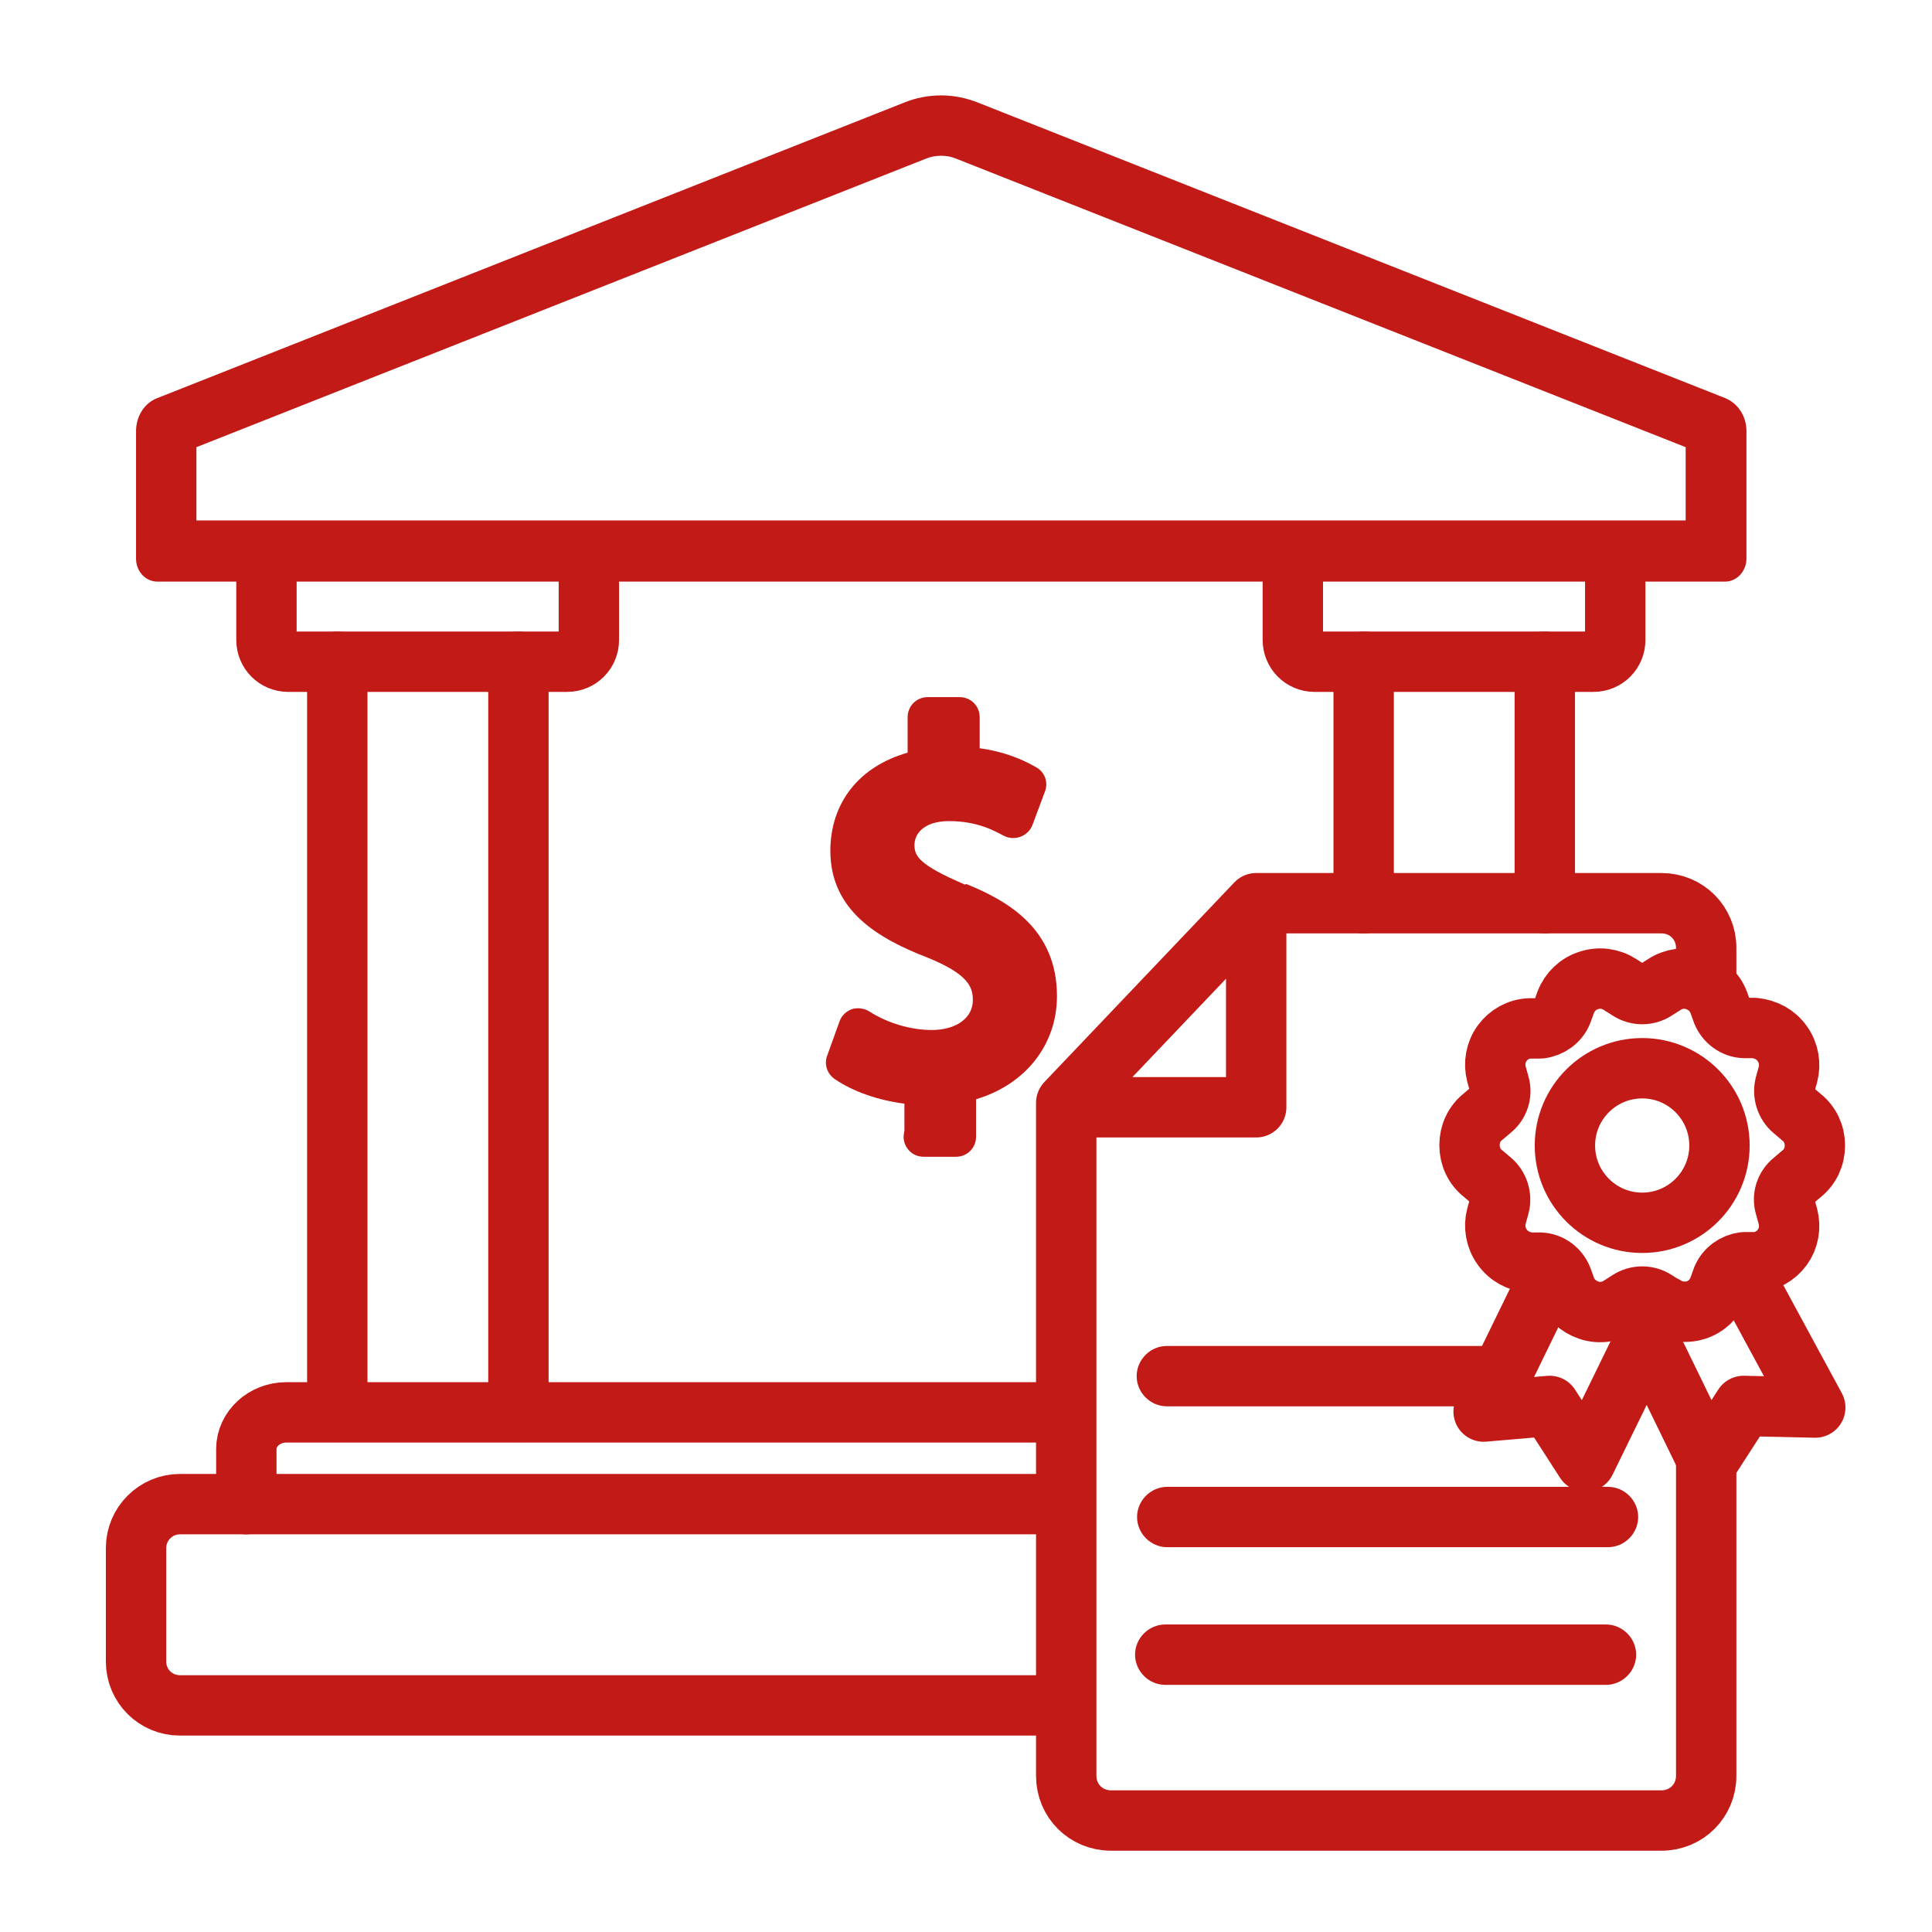
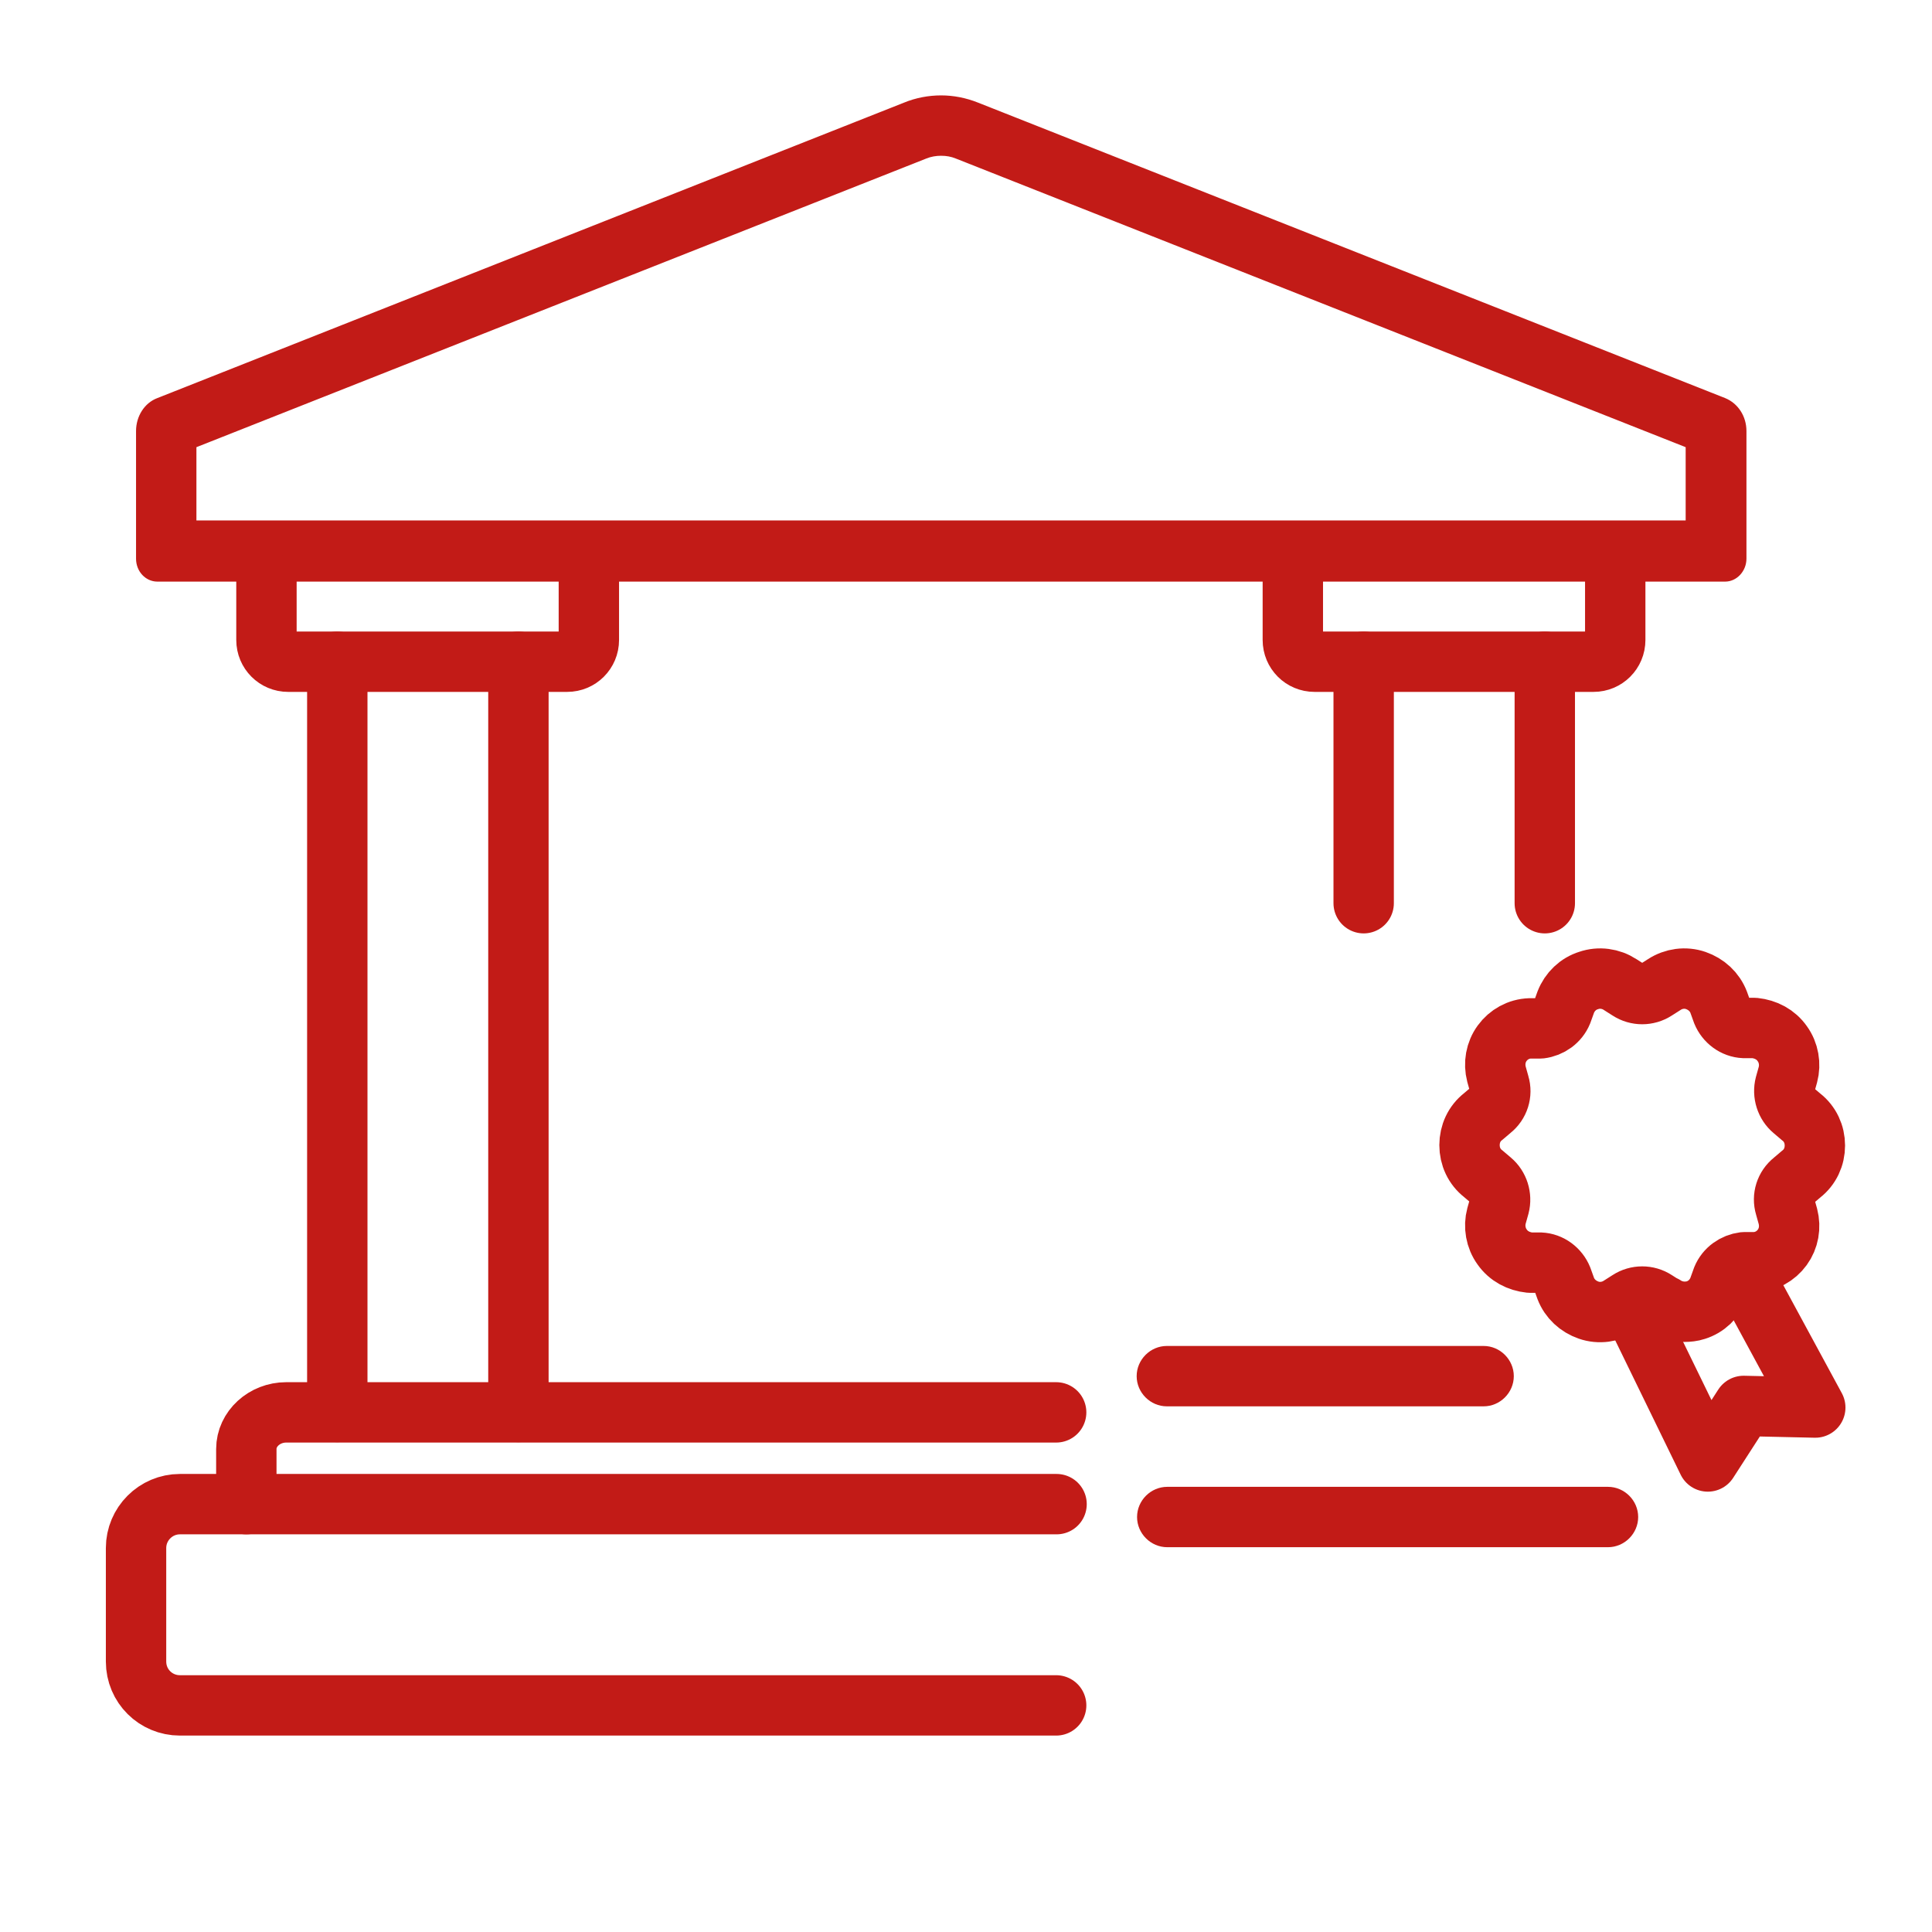
<svg xmlns="http://www.w3.org/2000/svg" id="Icon" viewBox="0 0 48 48">
  <defs>
    <style>
      .cls-1 {
        fill: none;
        stroke: #c21b17;
        stroke-linecap: round;
        stroke-linejoin: round;
        stroke-width: 1.5px;
      }

      .cls-2 {
        fill: #c21b17;
        stroke-width: 0px;
      }
    </style>
  </defs>
  <path class="cls-2" d="m39.95,38.44h-10.95c-.41,0-.75-.34-.75-.75s.34-.75.75-.75h10.95c.41,0,.75.34.75.75s-.34.75-.75.75Z" />
-   <path class="cls-2" d="m39.9,41.86h-10.95c-.41,0-.75-.34-.75-.75s.34-.75.75-.75h10.95c.41,0,.75.34.75.75s-.34.75-.75.75Z" />
  <path class="cls-2" d="m36.86,34.94h-7.87c-.41,0-.75-.34-.75-.75s.34-.75.75-.75h7.87c.41,0,.75.34.75.75s-.34.75-.75.75Z" />
  <g>
    <path class="cls-1" d="m26.24,42.37H4.47c-.6,0-1.09-.48-1.09-1.09v-2.82c0-.6.49-1.09,1.09-1.09h21.78" />
    <path class="cls-2" d="m23.38,3.87c.13,0,.25.02.37.07l18.13,7.17v1.82H4.88v-1.82L23.01,3.94c.12-.05.25-.07.37-.07m0-1.5c-.31,0-.63.06-.92.18L3.91,9.89c-.32.12-.53.45-.53.82v3.17c0,.32.24.57.53.57h38.95c.29,0,.53-.26.53-.57v-3.17c0-.37-.21-.69-.53-.82L24.3,2.55c-.3-.12-.61-.18-.92-.18h0Z" />
    <path class="cls-1" d="m26.24,35.09H7.11c-.54,0-.99.41-.99.91v1.37" />
    <g>
      <line class="cls-1" x1="12.88" y1="16.44" x2="12.88" y2="35.08" />
      <line class="cls-1" x1="8.38" y1="16.44" x2="8.38" y2="35.08" />
    </g>
    <g>
      <line class="cls-1" x1="33.88" y1="22.44" x2="33.88" y2="16.44" />
      <line class="cls-1" x1="38.38" y1="22.44" x2="38.38" y2="16.44" />
    </g>
    <path class="cls-1" d="m14.63,14.44v1.46c0,.3-.24.54-.54.54h-6.93c-.3,0-.54-.24-.54-.54v-1.46" />
    <path class="cls-1" d="m40.13,14.44v1.46c0,.3-.24.54-.54.54h-6.93c-.3,0-.54-.24-.54-.54v-1.46" />
-     <path class="cls-2" d="m23.98,21.98c-1.17-.5-1.26-.72-1.26-.99s.23-.59.86-.59c.71,0,1.14.25,1.35.36.13.07.28.08.42.03.14-.05.25-.16.3-.29l.31-.83c.09-.23,0-.49-.22-.61-.42-.24-.88-.4-1.4-.47v-.77c0-.28-.22-.5-.5-.5h-.79c-.28,0-.5.22-.5.5v.88c-1.2.34-1.92,1.24-1.92,2.44,0,1.5,1.22,2.19,2.41,2.65,1.04.42,1.13.75,1.13,1.06,0,.44-.41.74-1.02.74-.52,0-1.1-.17-1.55-.46-.13-.08-.29-.1-.43-.06-.14.05-.26.16-.31.3l-.31.86c-.08.21,0,.45.19.58.45.31,1.09.53,1.73.61v.67s-.02.1-.02.15c0,.28.22.5.5.5h.8c.28,0,.5-.22.5-.5v-.93c1.22-.36,2.01-1.35,2.01-2.56,0-1.67-1.22-2.37-2.26-2.79Z" />
  </g>
  <g>
    <g>
      <g>
        <path class="cls-1" d="m41.35,32.45l-.22-.14c-.2-.13-.46-.13-.66,0l-.22.14c-.23.15-.52.19-.78.1-.26-.09-.47-.28-.57-.54l-.09-.25c-.09-.22-.3-.38-.54-.39h-.26c-.28-.03-.53-.16-.69-.39-.16-.22-.21-.51-.14-.77l.07-.25c.06-.23-.02-.48-.2-.63l-.2-.17c-.22-.17-.34-.43-.34-.71s.12-.54.34-.71l.2-.17c.19-.15.27-.4.2-.63l-.07-.25c-.07-.27-.02-.55.14-.77.16-.22.41-.36.69-.37h.26c.24-.03.45-.18.54-.4l.09-.25c.1-.26.31-.46.57-.54.26-.09.55-.05.78.1l.22.14c.2.13.46.13.66,0l.22-.14c.23-.15.52-.19.78-.1.26.09.47.28.57.54l.09.25c.09.22.3.38.54.39h.26c.28.03.53.16.69.39.16.22.21.51.14.77l-.07.25c-.06.23.02.48.2.63l.2.17c.22.17.34.43.34.71,0,.28-.12.54-.34.71l-.2.17c-.19.15-.27.4-.2.63l.07.25c.07.27.02.55-.14.77-.16.22-.41.36-.69.37h-.26c-.24.03-.45.18-.54.4l-.09.25c-.1.26-.31.46-.57.54-.09.03-.19.04-.28.04-.17,0-.35-.05-.5-.15Z" />
-         <polyline class="cls-1" points="38.6 31.5 36.86 35.07 38.5 34.93 39.39 36.31 40.89 33.24" />
      </g>
      <polyline class="cls-1" points="43.22 31.5 45.1 34.97 43.32 34.93 42.43 36.31 40.53 32.41" />
-       <path class="cls-1" d="m38.88,28.46c0,1.06.86,1.92,1.92,1.92,1.06,0,1.92-.86,1.92-1.92s-.86-1.92-1.92-1.92c-1.06,0-1.92.86-1.92,1.92Z" />
    </g>
-     <path class="cls-1" d="m42.39,24.32v-.77c0-.62-.49-1.11-1.11-1.11h-10.07s-4.72,4.96-4.72,4.96v16.72c0,.62.49,1.11,1.11,1.11h13.68c.62,0,1.11-.49,1.11-1.11v-7.82m-11.18-8.79h-4.3s4.3,0,4.3,0v-5.06s0,5.06,0,5.06Z" />
  </g>
</svg>